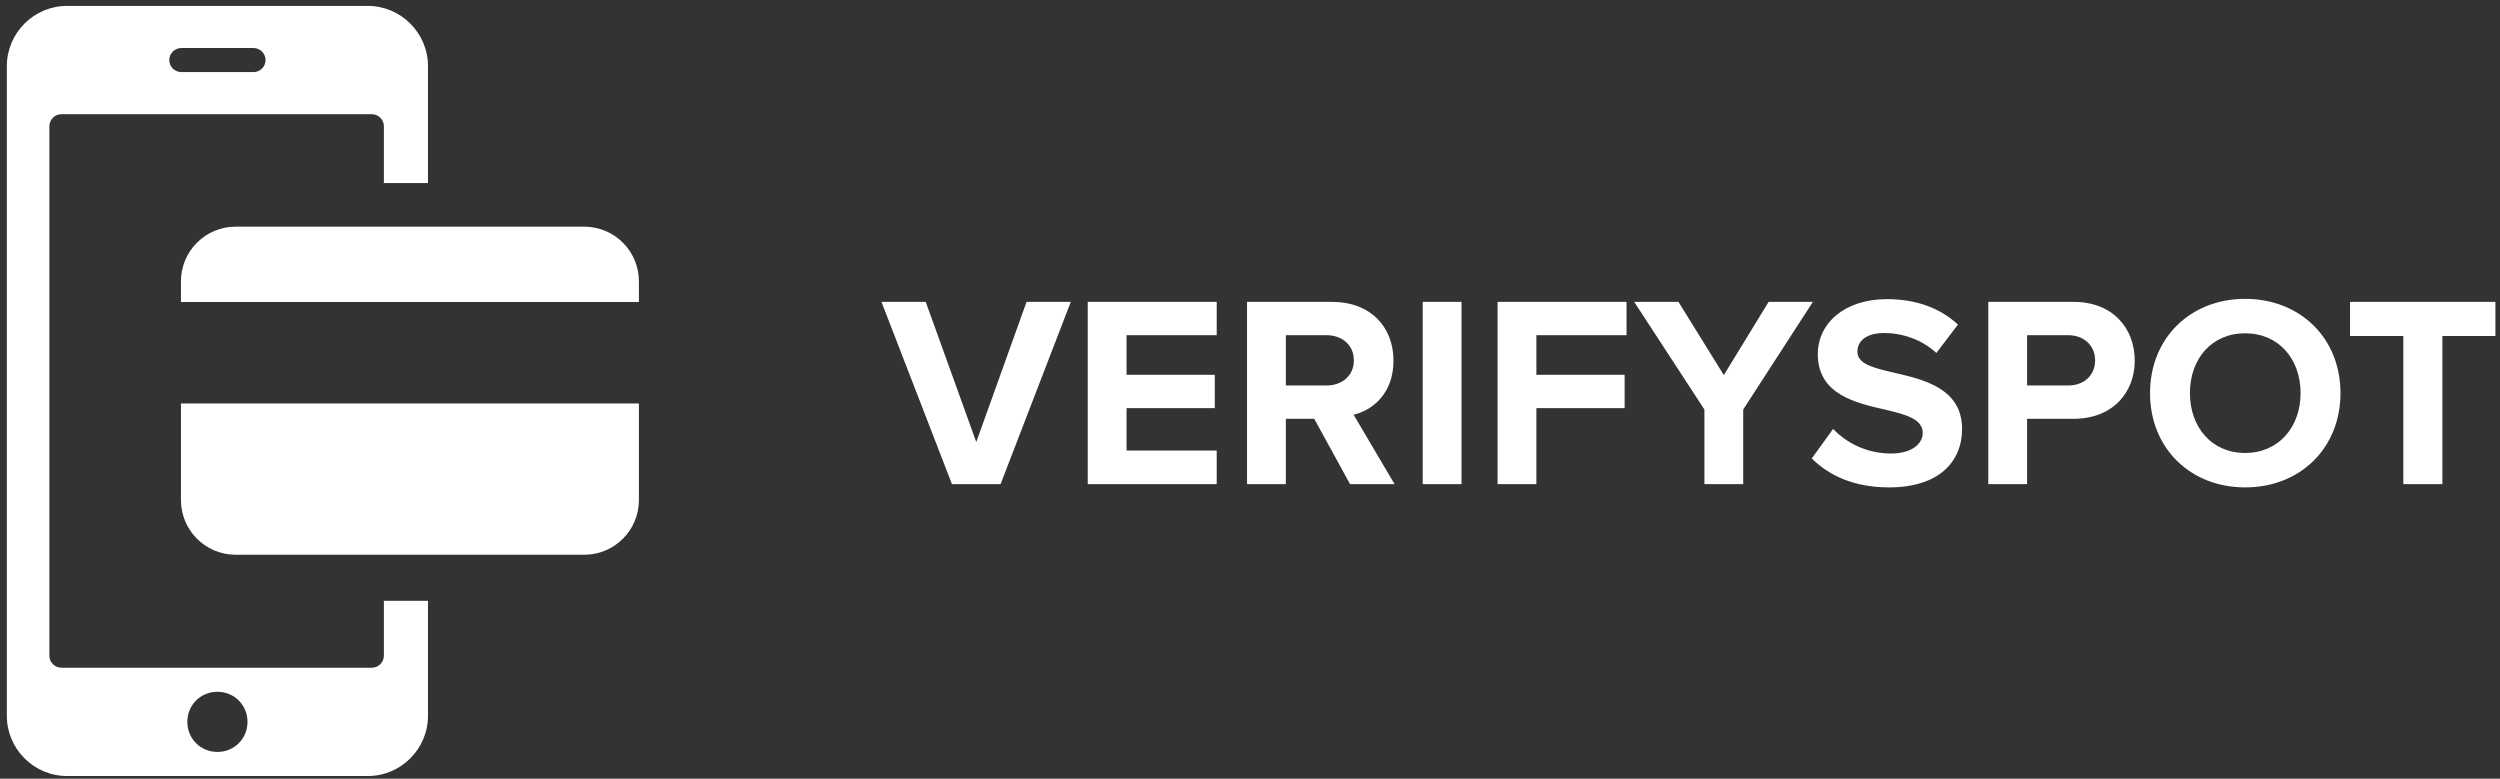
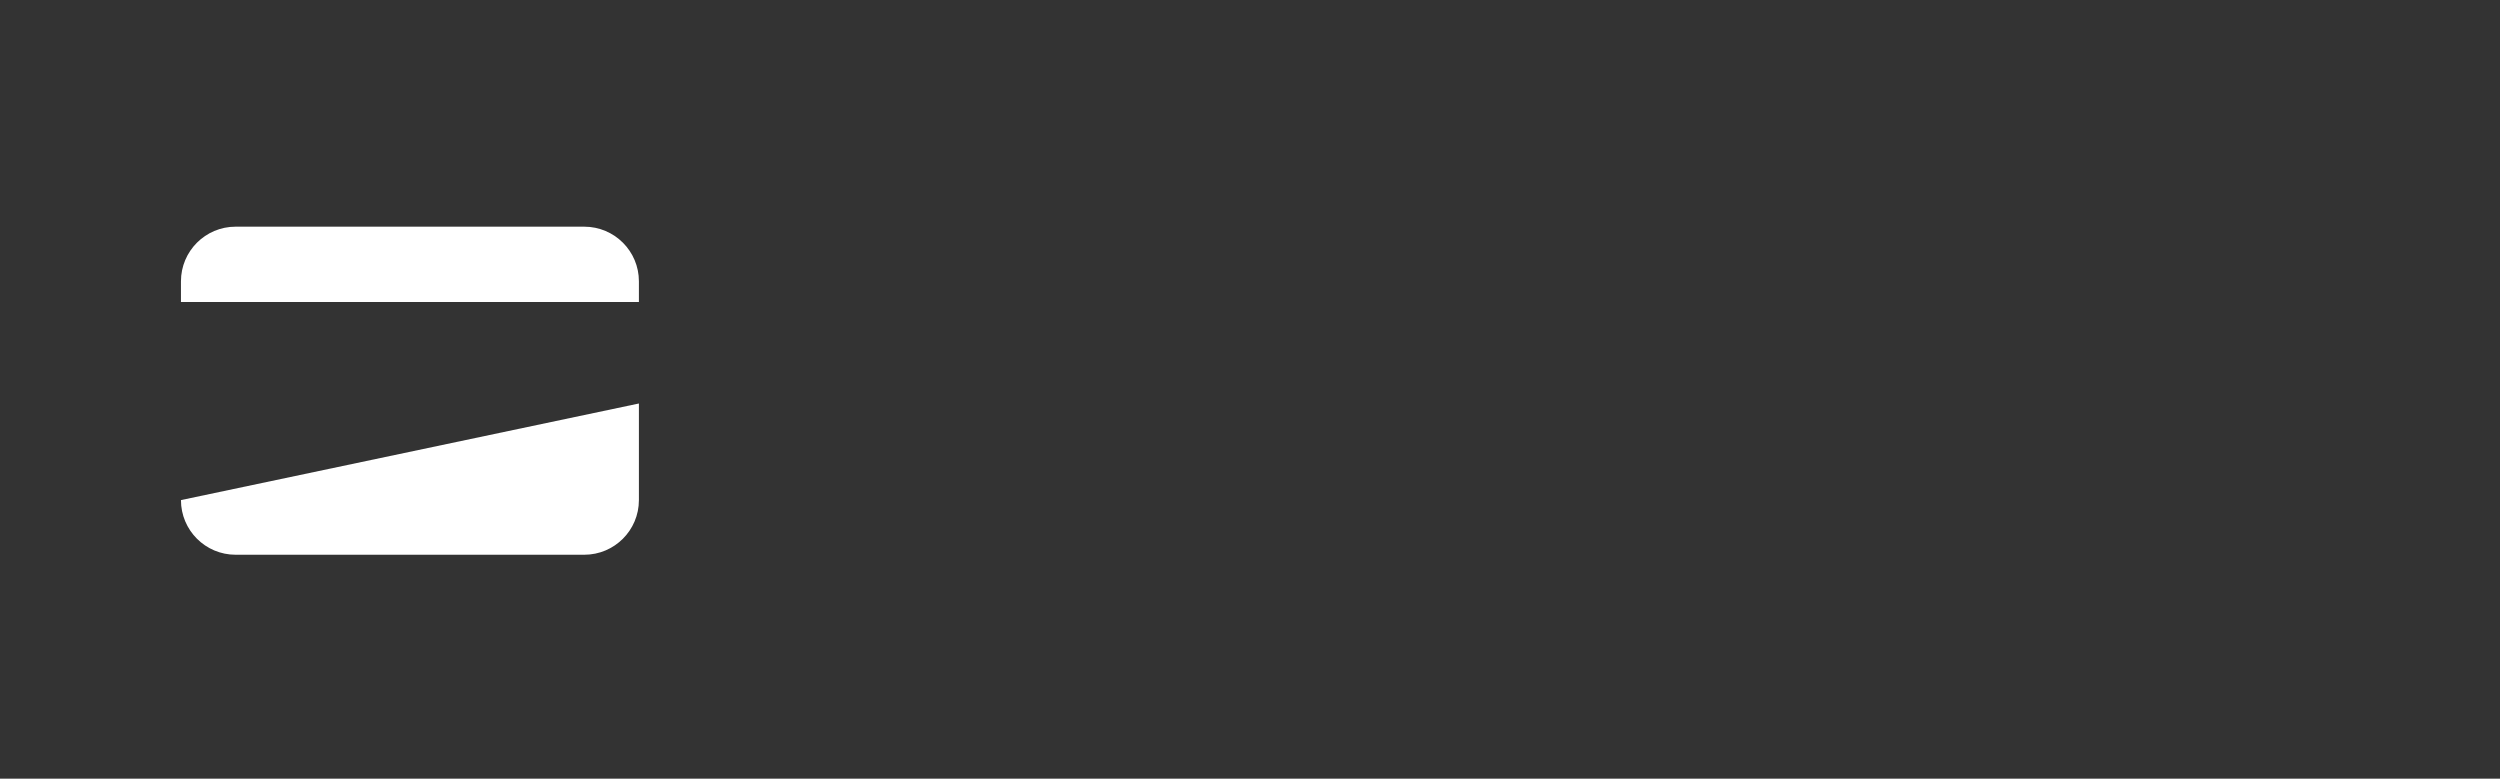
<svg xmlns="http://www.w3.org/2000/svg" xmlns:xlink="http://www.w3.org/1999/xlink" width="183px" height="57px" viewBox="0 0 183 57" version="1.1">
  <rect x="0" y="0" width="183" height="57" fill="#333333" stroke="none" />
  <title>Group 9</title>
  <desc>Created with Sketch.</desc>
  <defs>
-     <path d="M33.714,5.589 L0.192,5.589 L0.192,4.078 C0.192,1.869 1.983,0.078 4.192,0.078 L29.714,0.078 C31.923,0.078 33.714,1.869 33.714,4.078 L33.714,5.589 Z M33.714,13.021 L33.714,20.092 C33.714,22.301 31.923,24.092 29.714,24.092 L4.192,24.092 C1.983,24.092 0.192,22.301 0.192,20.092 L0.192,13.021 L33.714,13.021 Z" id="path-1" />
+     <path d="M33.714,5.589 L0.192,5.589 L0.192,4.078 C0.192,1.869 1.983,0.078 4.192,0.078 L29.714,0.078 C31.923,0.078 33.714,1.869 33.714,4.078 L33.714,5.589 Z M33.714,13.021 L33.714,20.092 C33.714,22.301 31.923,24.092 29.714,24.092 L4.192,24.092 C1.983,24.092 0.192,22.301 0.192,20.092 L33.714,13.021 Z" id="path-1" />
  </defs>
  <g id="2-Create-icon" stroke="none" stroke-width="1" fill="none" fill-rule="evenodd">
    <g id="Group-9" transform="translate(0, 0.433)">
-       <path d="M69.683,35.004 L64.523,21.664 L67.763,21.664 L71.463,31.924 L75.143,21.664 L78.383,21.664 L73.243,35.004 L69.683,35.004 Z M79.623,35.004 L79.623,21.664 L89.063,21.664 L89.063,24.104 L82.463,24.104 L82.463,27.004 L88.923,27.004 L88.923,29.444 L82.463,29.444 L82.463,32.544 L89.063,32.544 L89.063,35.004 L79.623,35.004 Z M98.823,35.004 L96.203,30.224 L94.123,30.224 L94.123,35.004 L91.283,35.004 L91.283,21.664 L97.523,21.664 C100.303,21.664 102.003,23.484 102.003,25.964 C102.003,28.324 100.523,29.584 99.083,29.924 L102.083,35.004 L98.823,35.004 Z M99.103,25.944 C99.103,24.824 98.243,24.104 97.103,24.104 L94.123,24.104 L94.123,27.784 L97.103,27.784 C98.243,27.784 99.103,27.064 99.103,25.944 Z M104.143,35.004 L104.143,21.664 L106.983,21.664 L106.983,35.004 L104.143,35.004 Z M109.623,35.004 L109.623,21.664 L119.063,21.664 L119.063,24.104 L112.463,24.104 L112.463,27.004 L118.923,27.004 L118.923,29.444 L112.463,29.444 L112.463,35.004 L109.623,35.004 Z M124.763,35.004 L124.763,29.544 L119.623,21.664 L122.863,21.664 L126.183,27.024 L129.463,21.664 L132.703,21.664 L127.603,29.544 L127.603,35.004 L124.763,35.004 Z M132.623,33.124 L134.183,30.964 C135.123,31.944 136.583,32.764 138.423,32.764 C139.983,32.764 140.743,32.024 140.743,31.264 C140.743,30.264 139.583,29.924 138.043,29.564 C135.863,29.064 133.063,28.464 133.063,25.484 C133.063,23.264 134.983,21.464 138.123,21.464 C140.243,21.464 142.003,22.104 143.323,23.324 L141.743,25.404 C140.663,24.404 139.223,23.944 137.923,23.944 C136.643,23.944 135.963,24.504 135.963,25.304 C135.963,26.204 137.083,26.484 138.623,26.844 C140.823,27.344 143.623,28.004 143.623,30.964 C143.623,33.404 141.883,35.244 138.283,35.244 C135.723,35.244 133.883,34.384 132.623,33.124 Z M145.543,35.004 L145.543,21.664 L151.783,21.664 C154.683,21.664 156.263,23.624 156.263,25.964 C156.263,28.284 154.663,30.224 151.783,30.224 L148.383,30.224 L148.383,35.004 L145.543,35.004 Z M153.363,25.944 C153.363,24.844 152.523,24.104 151.403,24.104 L148.383,24.104 L148.383,27.784 L151.403,27.784 C152.523,27.784 153.363,27.064 153.363,25.944 Z M157.383,28.344 C157.383,24.324 160.323,21.444 164.343,21.444 C168.383,21.444 171.323,24.324 171.323,28.344 C171.323,32.364 168.383,35.244 164.343,35.244 C160.323,35.244 157.383,32.364 157.383,28.344 Z M168.403,28.344 C168.403,25.844 166.803,23.964 164.343,23.964 C161.883,23.964 160.303,25.844 160.303,28.344 C160.303,30.824 161.883,32.724 164.343,32.724 C166.803,32.724 168.403,30.824 168.403,28.344 Z M175.923,35.004 L175.923,24.164 L172.023,24.164 L172.023,21.664 L182.663,21.664 L182.663,24.164 L178.783,24.164 L178.783,35.004 L175.923,35.004 Z" id="VerifySpot" fill="#FFFFFF" />
      <g id="Group-5" transform="translate(0.493, 0)">
-         <path d="M30.835,12.968 L27.607,12.968 L27.607,8.808 C27.607,8.323 27.211,7.927 26.726,7.927 L4.001,7.927 C3.517,7.927 3.12,8.323 3.12,8.808 L3.12,47.563 C3.12,48.047 3.517,48.443 4.001,48.443 L26.726,48.443 C27.211,48.443 27.607,48.047 27.607,47.563 L27.607,43.546 L30.835,43.546 L30.835,51.967 C30.835,54.389 28.854,56.371 26.431,56.371 L4.412,56.371 C1.989,56.371 0.008,54.389 0.008,51.967 L0.008,4.404 C0.008,1.982 1.99,0 4.412,0 L26.431,0 C28.854,0 30.835,1.982 30.835,4.404 L30.835,12.968 Z M15.422,50.205 C14.188,50.205 13.22,51.174 13.22,52.407 C13.22,53.64 14.189,54.609 15.422,54.609 C16.655,54.609 17.624,53.64 17.624,52.407 C17.624,51.174 16.655,50.205 15.422,50.205 Z M12.779,3.083 C12.295,3.083 11.898,3.479 11.898,3.964 C11.898,4.448 12.295,4.844 12.779,4.844 L18.064,4.844 C18.548,4.844 18.945,4.448 18.945,3.964 C18.945,3.479 18.548,3.083 18.064,3.083 L12.779,3.083 Z" id="Combined-Shape" fill="#FFFFFF" fill-rule="nonzero" />
        <g id="Group-2" transform="translate(12.561, 16.082)">
          <g id="Rectangle-2">
            <mask id="mask-2" fill="white">
              <use xlink:href="#path-1" />
            </mask>
            <use id="Combined-Shape" fill="#FFFFFF" xlink:href="#path-1" />
          </g>
        </g>
      </g>
    </g>
  </g>
</svg>